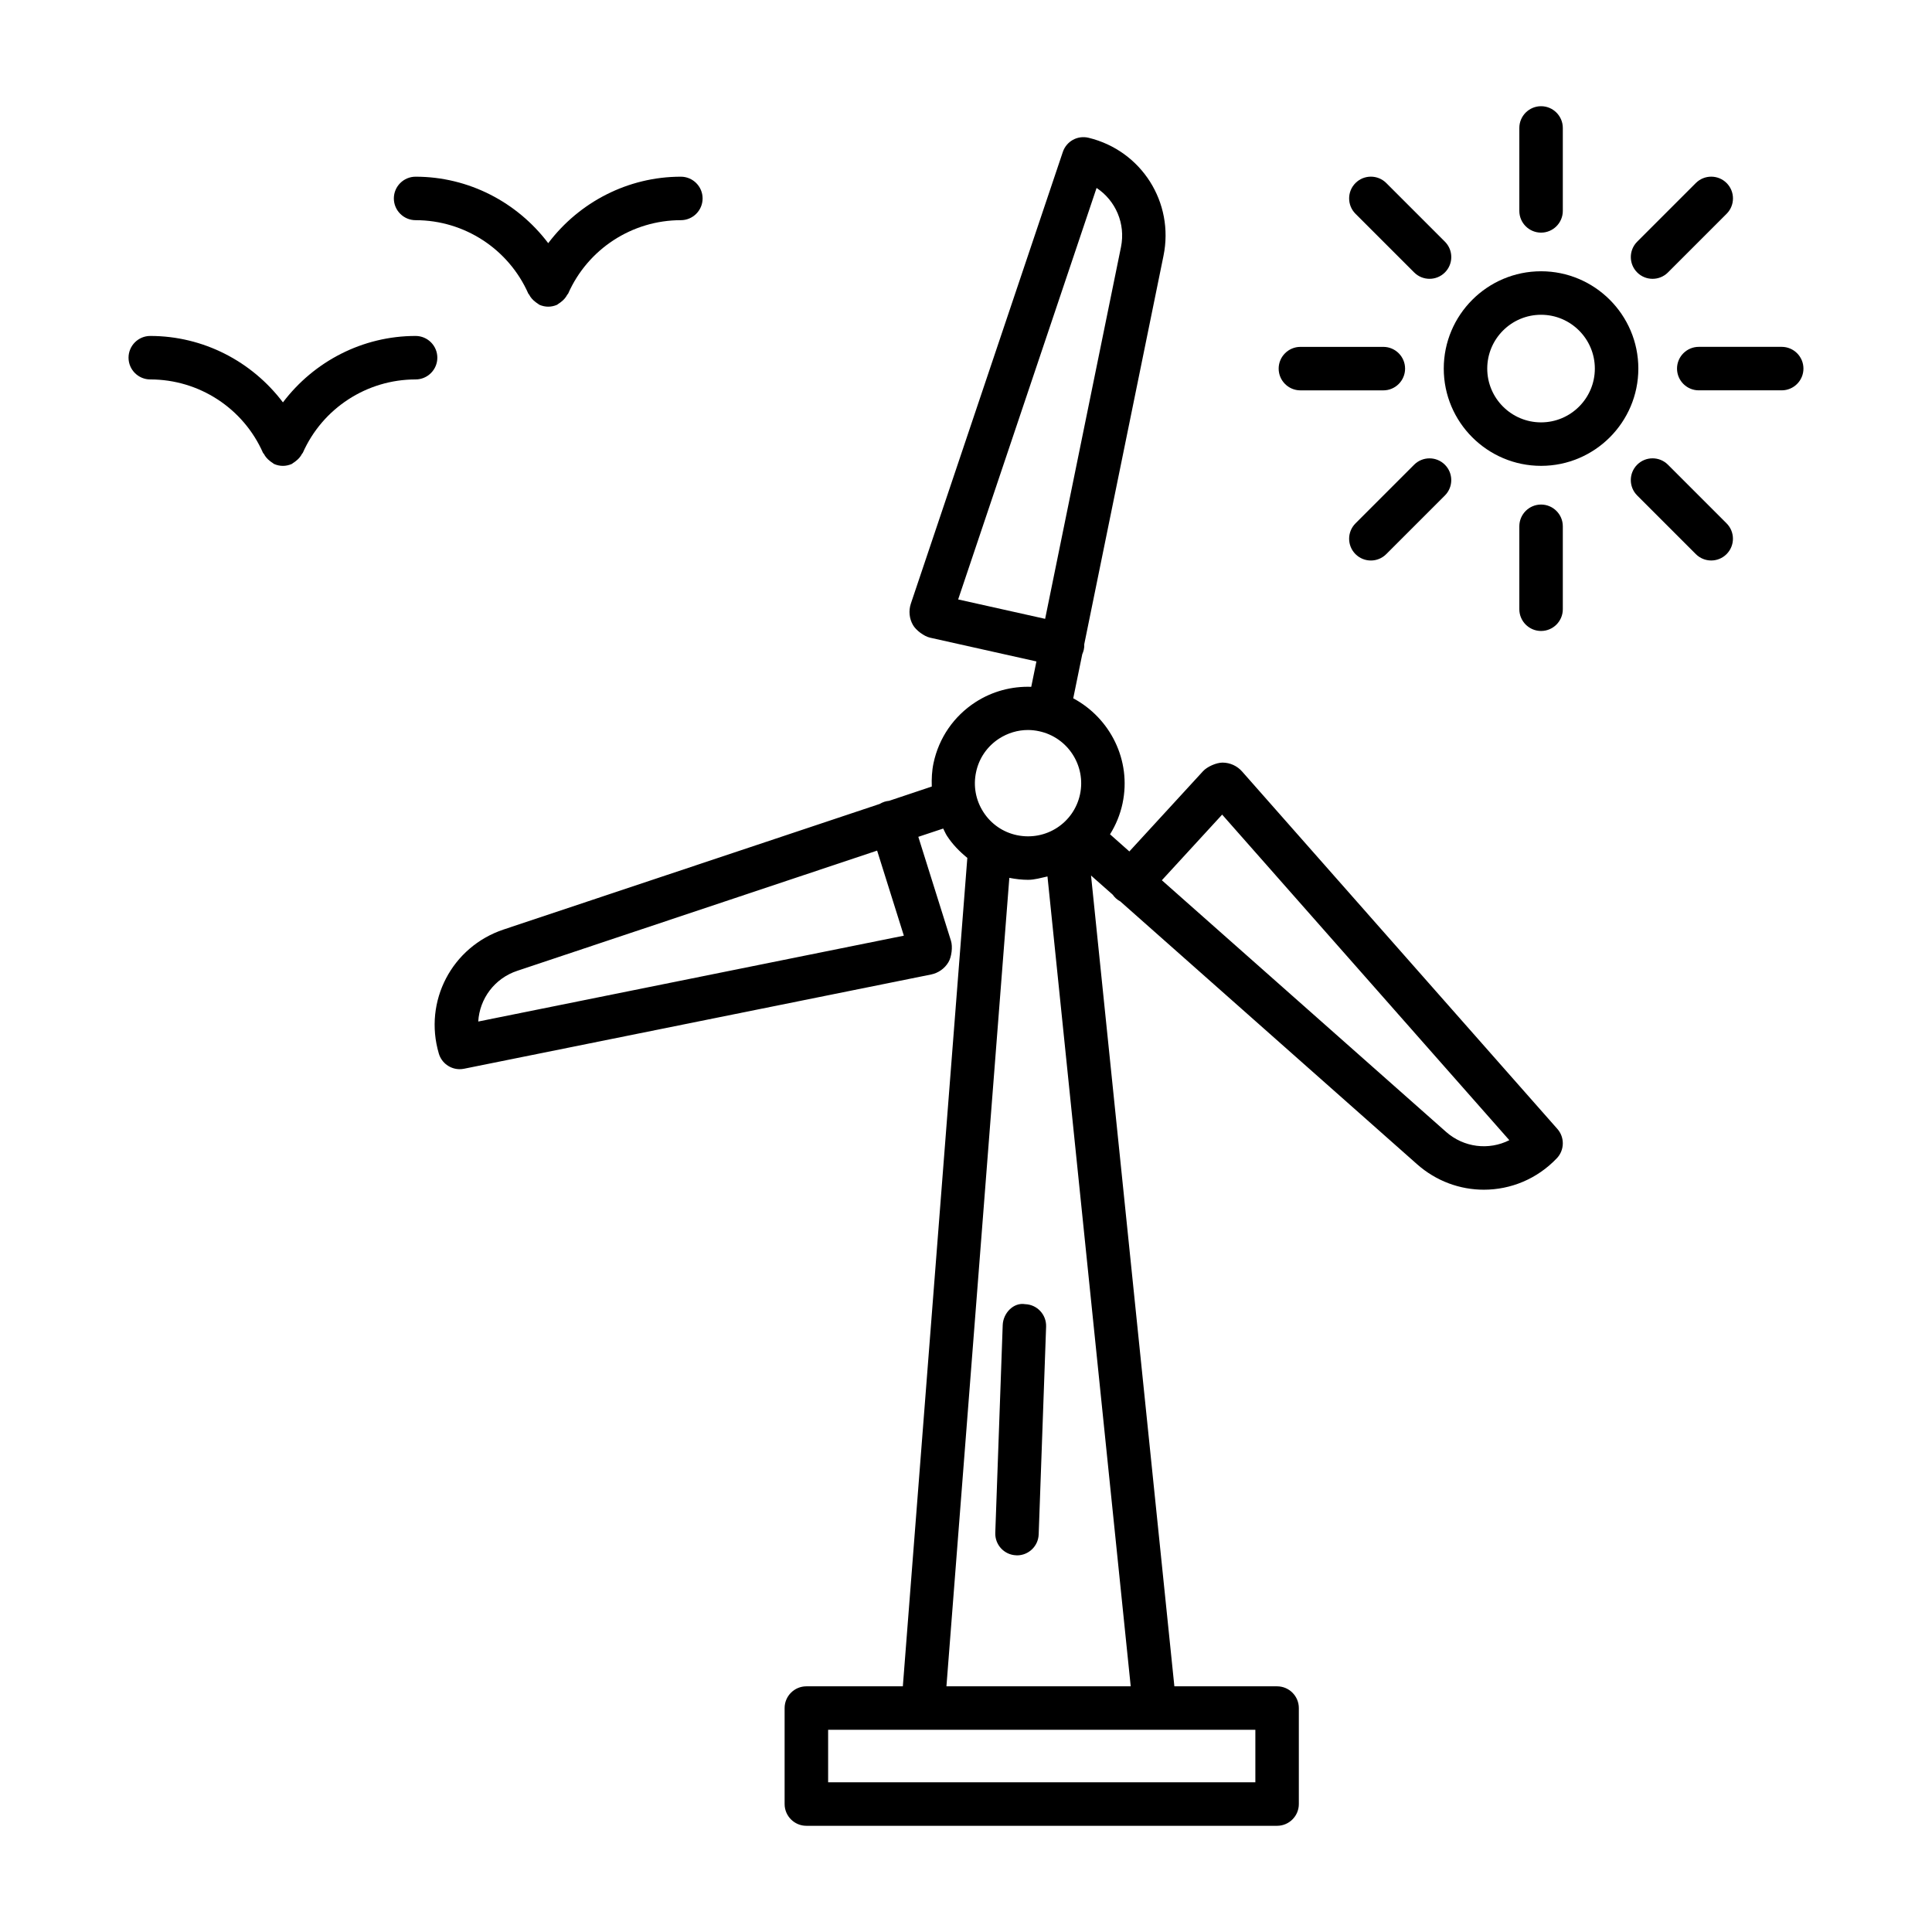
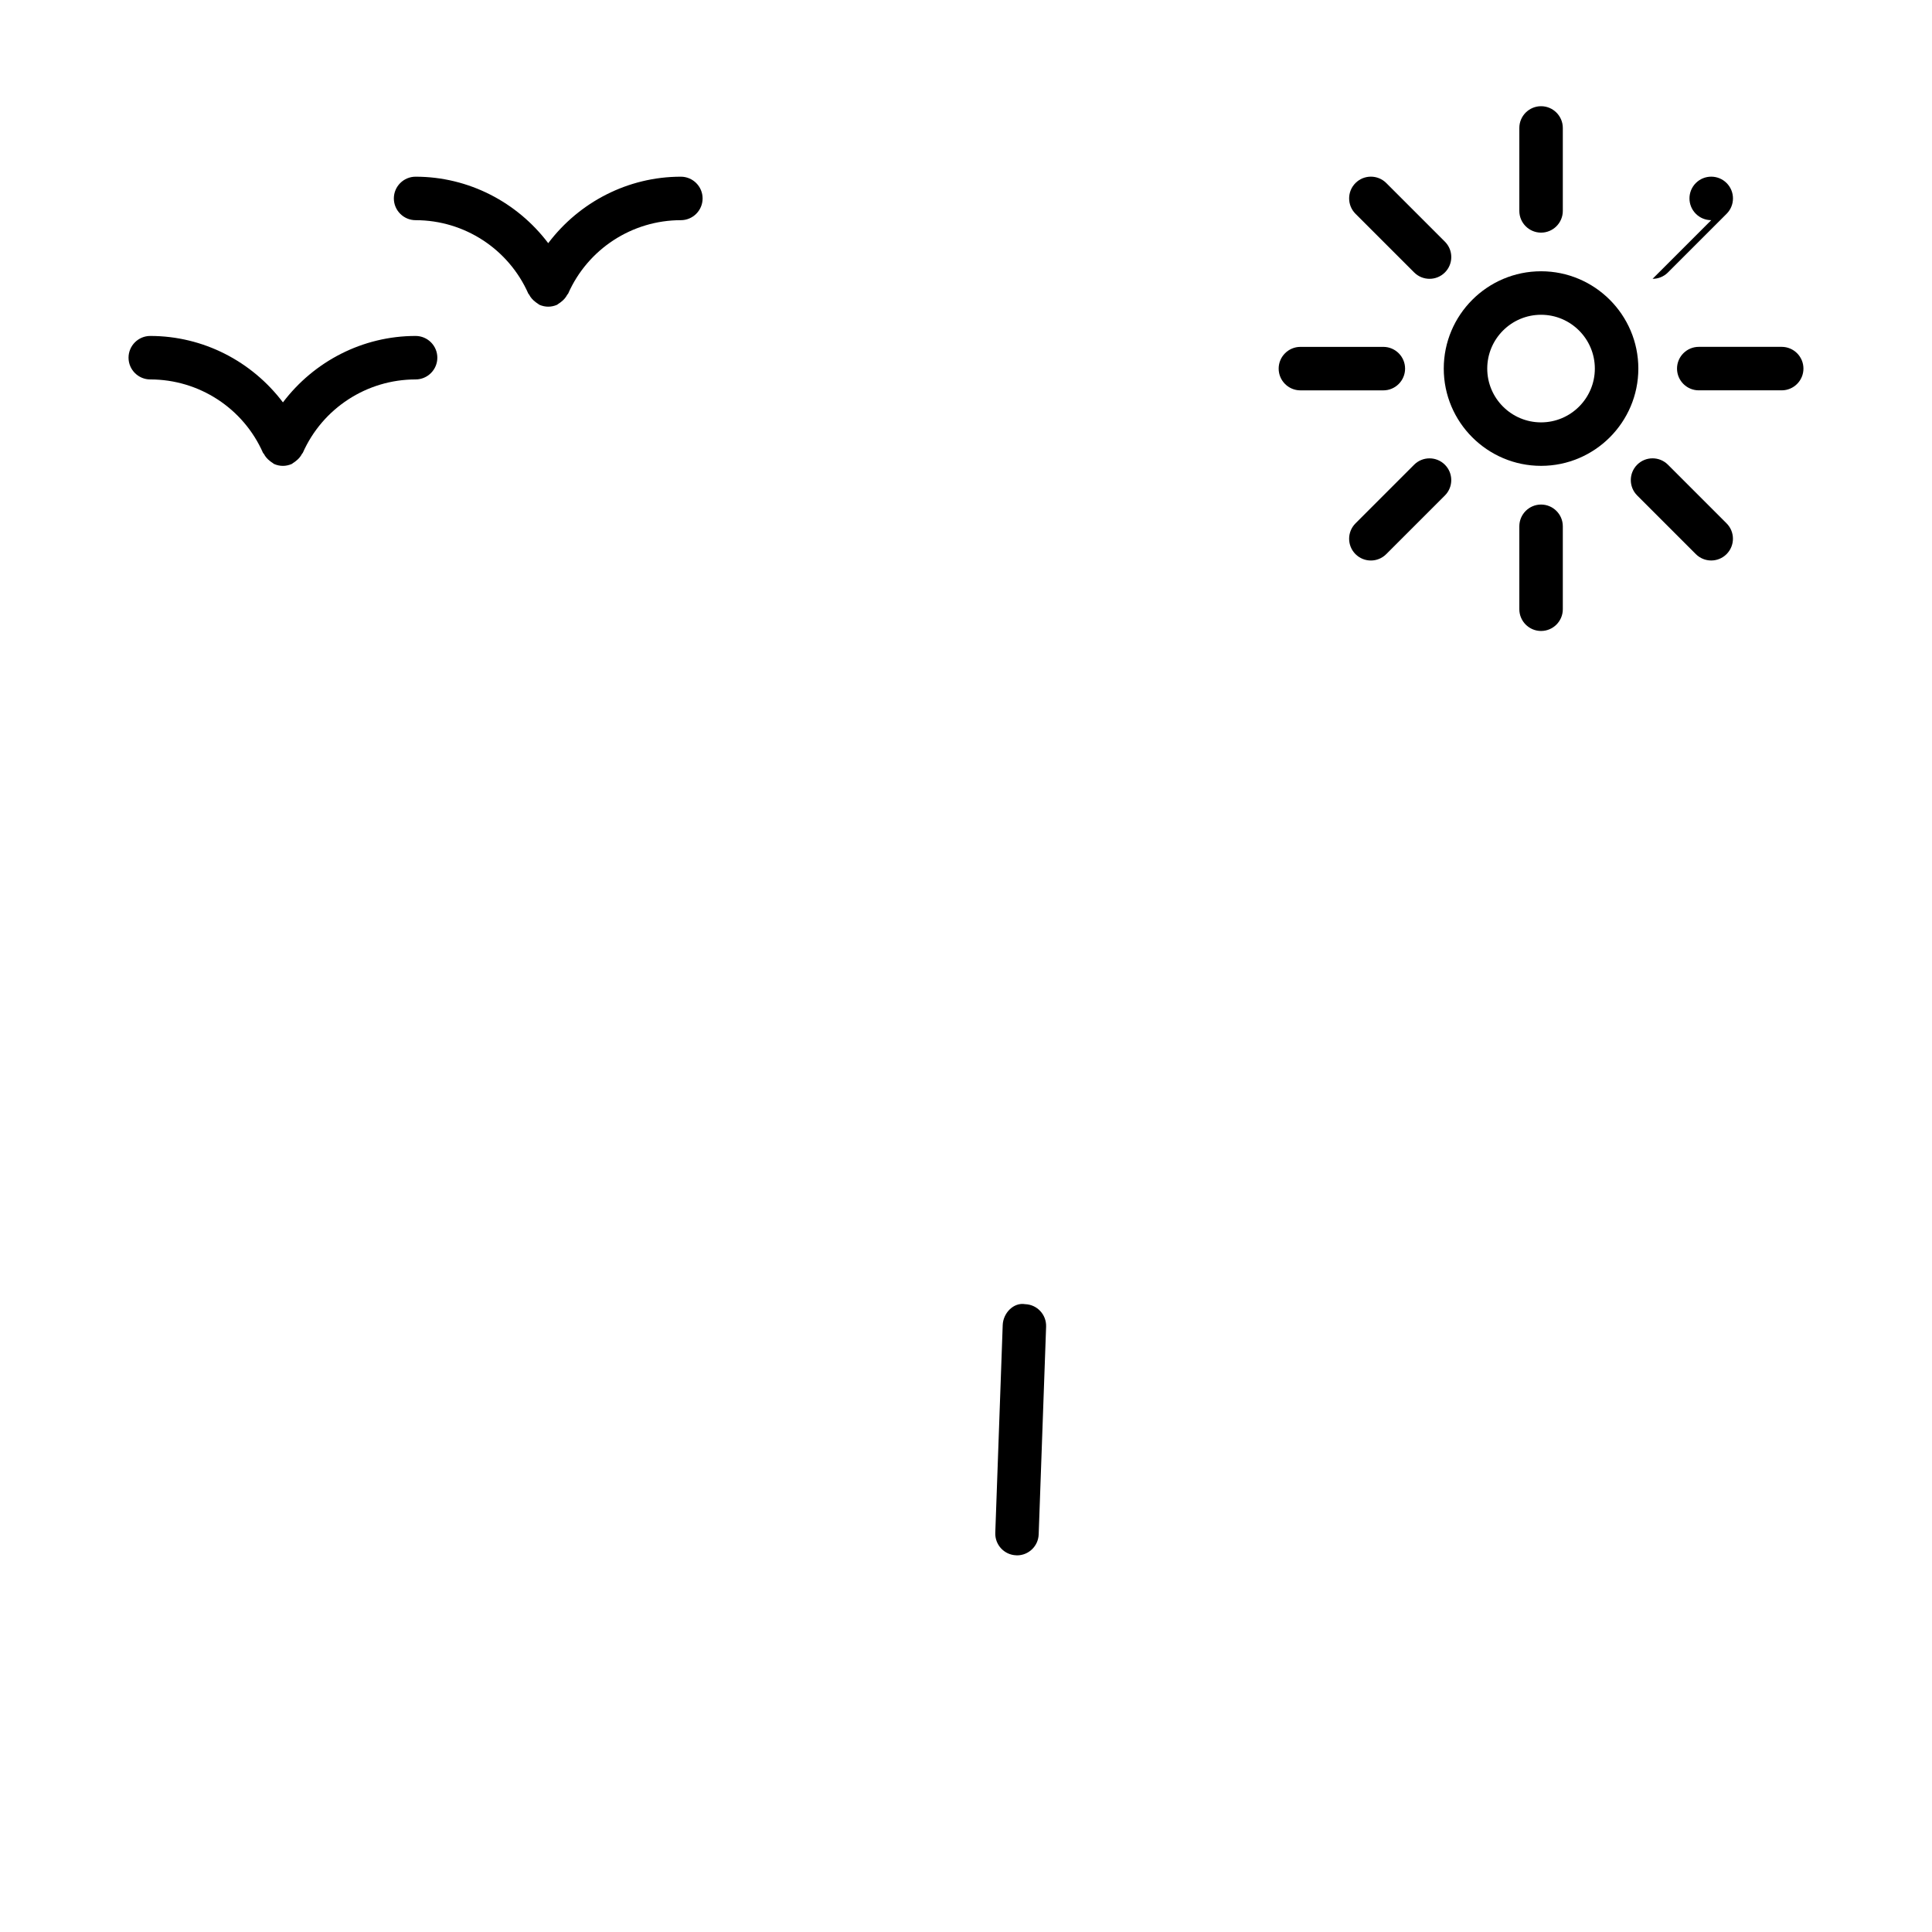
<svg xmlns="http://www.w3.org/2000/svg" fill="#000000" width="800px" height="800px" version="1.1" viewBox="144 144 512 512">
  <g>
-     <path d="m473.2 348.49c-1.309-1.504-3.191-2.375-5.188-2.391h-0.027c-1.629 0-4.062 1.07-5.156 2.262l-19.539 21.281-5.121-4.543c1.535-2.453 2.68-5.203 3.32-8.191v-0.016c2.414-11.398-3.266-22.59-13.07-27.832l2.391-11.676c0.168-0.379 0.309-0.789 0.406-1.207 0.113-0.492 0.156-0.984 0.125-1.461l20.996-102.92c2.894-14.141-5.832-27.883-19.859-31.285-2.949-0.703-5.859 0.941-6.816 3.754l-40.281 119.72c-0.617 1.871-0.422 3.934 0.562 5.648 0.801 1.406 2.949 3.008 4.539 3.359l28.18 6.297-1.371 6.727c-5.18-0.176-10.32 1.18-14.793 4.07-5.734 3.723-9.684 9.461-11.102 16.133-0.441 2.074-0.531 4.156-0.465 6.223l-11.312 3.785c-0.406 0.043-0.801 0.113-1.207 0.238-0.465 0.156-0.898 0.352-1.293 0.59l-99.676 33.281c-13.703 4.582-21.238 19.016-17.148 32.875 0.73 2.488 3.023 4.133 5.523 4.133 0.379 0 0.758-0.043 1.137-0.113l123.78-24.977c1.926-0.395 3.613-1.574 4.609-3.262 0.844-1.406 1.168-4.09 0.676-5.664l-8.656-27.562 6.594-2.191c0.34 0.637 0.598 1.312 0.996 1.926 1.48 2.281 3.352 4.184 5.398 5.852l-17.09 219.54h-25.57c-3.176 0-5.762 2.586-5.762 5.762v25.438c0 3.176 2.586 5.762 5.762 5.762h124.75c3.176 0 5.762-2.586 5.762-5.762v-25.438c0-3.176-2.586-5.762-5.762-5.762h-27.223l-22.086-214.87 5.758 5.09c0.227 0.336 0.504 0.648 0.816 0.941 0.363 0.336 0.758 0.605 1.18 0.828l78.637 69.641c5.102 4.527 11.414 6.762 17.711 6.762 7.055 0 14.07-2.797 19.34-8.336 2.051-2.148 2.121-5.539 0.141-7.773zm-202.46 66.227c0.352-6.016 4.285-11.441 10.359-13.449l95.348-31.848 7.082 22.543zm127.18-111.86 36.684-109.05c5.016 3.316 7.742 9.43 6.465 15.684l-20.098 98.508zm4.75 45.762c0.773-3.684 2.949-6.832 6.102-8.883 2.32-1.488 4.949-2.277 7.644-2.277 0.984 0 1.969 0.113 2.949 0.324 7.602 1.617 12.465 9.121 10.852 16.727-1.629 7.59-9.035 12.426-16.727 10.82-3.668-0.773-6.832-2.949-8.867-6.102-2.051-3.16-2.738-6.926-1.953-10.609zm74.012 267.71h-113.22v-13.914h113.22zm-81.867-25.438 16.668-214.25c1.668 0.324 3.336 0.52 4.961 0.52 1.781 0 3.445-0.531 5.148-0.891l22.059 214.62zm132.35-146.98-75.262-66.633 15.98-17.398 76.105 86.281c-5.41 2.723-12.059 1.992-16.824-2.25z" />
    <path d="m415.69 489.62c-3.09-0.535-5.848 2.363-5.961 5.539l-1.969 55.051c-0.113 3.176 2.363 5.848 5.539 5.961 0.07 0.016 0.141 0.016 0.211 0.016 3.09 0 5.637-2.445 5.75-5.551l1.969-55.051c0.109-3.184-2.363-5.852-5.539-5.965z" />
    <path d="m552.4 215.89c-14.223 0-25.789 11.566-25.789 25.789 0 14.211 11.566 25.777 25.789 25.777 14.211 0 25.777-11.566 25.777-25.777 0-14.223-11.57-25.789-25.777-25.789zm0 40.043c-7.871 0-14.266-6.394-14.266-14.25 0-7.871 6.394-14.266 14.266-14.266 7.856 0 14.25 6.394 14.25 14.266 0 7.856-6.394 14.25-14.25 14.25z" />
    <path d="m552.4 205.65c3.176 0 5.762-2.586 5.762-5.762v-21.98c0-3.176-2.586-5.762-5.762-5.762-3.176 0-5.762 2.586-5.762 5.762v21.98c-0.004 3.176 2.582 5.762 5.762 5.762z" />
    <path d="m518.77 216.2c1.125 1.125 2.602 1.688 4.074 1.688 1.477 0 2.949-0.562 4.074-1.688 2.25-2.25 2.25-5.902 0-8.152l-15.543-15.543c-2.25-2.25-5.902-2.25-8.152 0s-2.25 5.902 0 8.152z" />
    <path d="m488.62 247.45h21.98c3.176 0 5.762-2.586 5.762-5.762s-2.586-5.762-5.762-5.762h-21.98c-3.176 0-5.762 2.586-5.762 5.762s2.586 5.762 5.762 5.762z" />
    <path d="m503.22 282.7c-2.25 2.25-2.25 5.902 0 8.152 1.125 1.125 2.602 1.688 4.074 1.688 1.477 0 2.949-0.562 4.074-1.688l15.543-15.543c2.25-2.25 2.25-5.902 0-8.152s-5.902-2.25-8.152 0z" />
    <path d="m552.4 277.71c-3.176 0-5.762 2.586-5.762 5.762v21.98c0 3.176 2.586 5.762 5.762 5.762 3.176 0 5.762-2.586 5.762-5.762v-21.98c0-3.176-2.586-5.762-5.762-5.762z" />
    <path d="m586.02 267.15c-2.25-2.25-5.902-2.25-8.152 0s-2.25 5.902 0 8.152l15.543 15.543c1.125 1.125 2.602 1.688 4.074 1.688 1.477 0 2.949-0.562 4.074-1.688 2.25-2.25 2.25-5.902 0-8.152z" />
    <path d="m616.17 235.92h-21.98c-3.176 0-5.762 2.586-5.762 5.762 0 3.176 2.586 5.762 5.762 5.762h21.98c3.176 0 5.762-2.586 5.762-5.762 0-3.176-2.586-5.762-5.762-5.762z" />
-     <path d="m581.95 217.89c1.477 0 2.949-0.562 4.074-1.688l15.543-15.543c2.25-2.25 2.25-5.902 0-8.152s-5.902-2.25-8.152 0l-15.543 15.543c-2.25 2.25-2.25 5.902 0 8.152 1.125 1.125 2.602 1.688 4.078 1.688z" />
+     <path d="m581.95 217.89c1.477 0 2.949-0.562 4.074-1.688l15.543-15.543c2.25-2.25 2.25-5.902 0-8.152s-5.902-2.25-8.152 0c-2.25 2.25-2.25 5.902 0 8.152 1.125 1.125 2.602 1.688 4.078 1.688z" />
    <path d="m254.14 202.35c12.93 0 24.652 7.644 29.879 19.48 0.043 0.098 0.148 0.137 0.195 0.23 0.391 0.777 0.965 1.422 1.68 1.961 0.211 0.16 0.391 0.309 0.617 0.438 0.168 0.094 0.281 0.242 0.457 0.32 0.758 0.324 1.547 0.492 2.32 0.492 0.773 0 1.574-0.168 2.32-0.492 0.18-0.078 0.297-0.234 0.461-0.328 0.227-0.125 0.406-0.277 0.613-0.434 0.703-0.535 1.266-1.172 1.656-1.934 0.055-0.105 0.172-0.148 0.219-0.254 5.215-11.832 16.949-19.48 29.879-19.48 3.176 0 5.762-2.586 5.762-5.762 0-3.176-2.586-5.762-5.762-5.762-14.027 0-26.922 6.731-35.152 17.617-8.238-10.895-21.133-17.617-35.148-17.617-3.176 0-5.762 2.586-5.762 5.762 0.004 3.176 2.59 5.762 5.766 5.762z" />
    <path d="m254.14 233.03c-14.027 0-26.922 6.723-35.16 17.605-8.23-10.883-21.125-17.605-35.156-17.605-3.176 0-5.762 2.586-5.762 5.762 0 3.176 2.586 5.762 5.762 5.762 12.945 0 24.664 7.633 29.879 19.465 0.047 0.109 0.164 0.152 0.219 0.254 0.391 0.762 0.953 1.398 1.656 1.934 0.207 0.156 0.387 0.309 0.613 0.434 0.168 0.094 0.281 0.25 0.461 0.328 0.746 0.324 1.547 0.492 2.32 0.492 0.773 0 1.559-0.168 2.32-0.492 0.176-0.078 0.289-0.227 0.457-0.32 0.227-0.129 0.41-0.277 0.617-0.438 0.715-0.539 1.289-1.188 1.68-1.961 0.047-0.094 0.152-0.133 0.195-0.23 5.227-11.82 16.965-19.465 29.895-19.465 3.176 0 5.762-2.586 5.762-5.762 0.004-3.176-2.582-5.762-5.758-5.762z" />
  </g>
</svg>